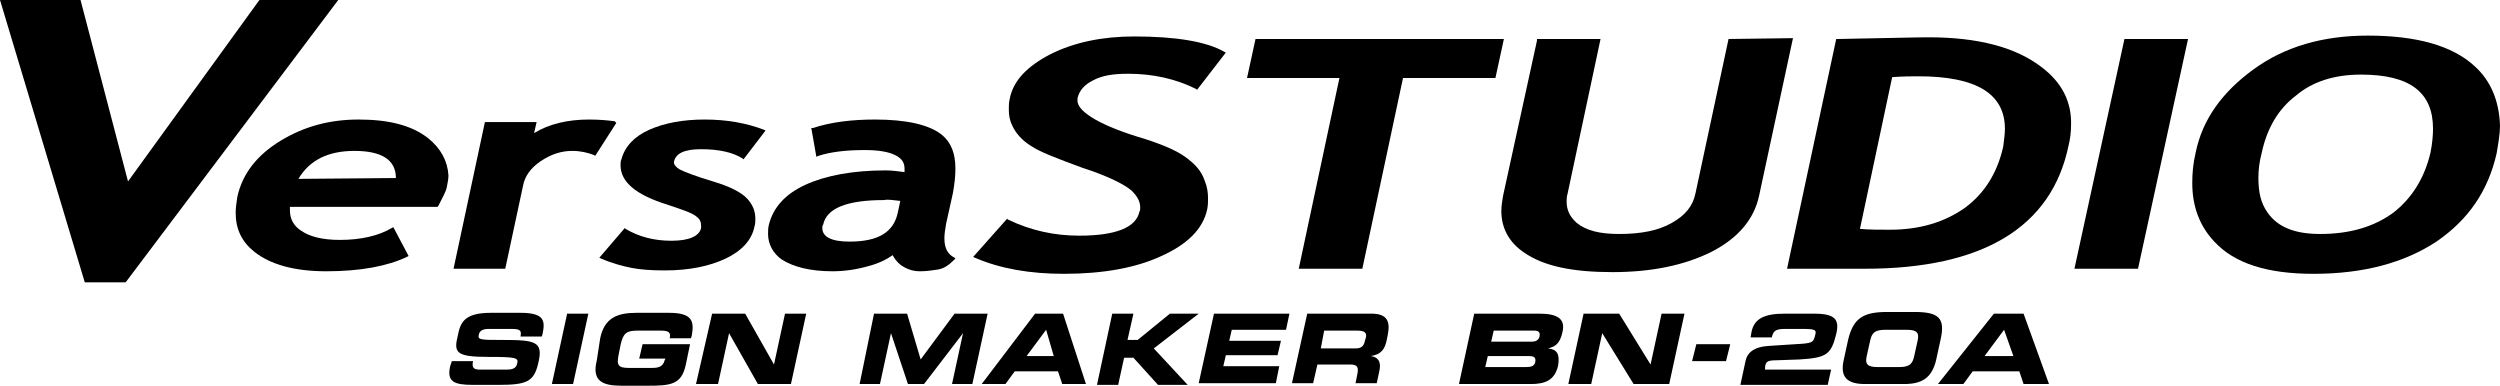
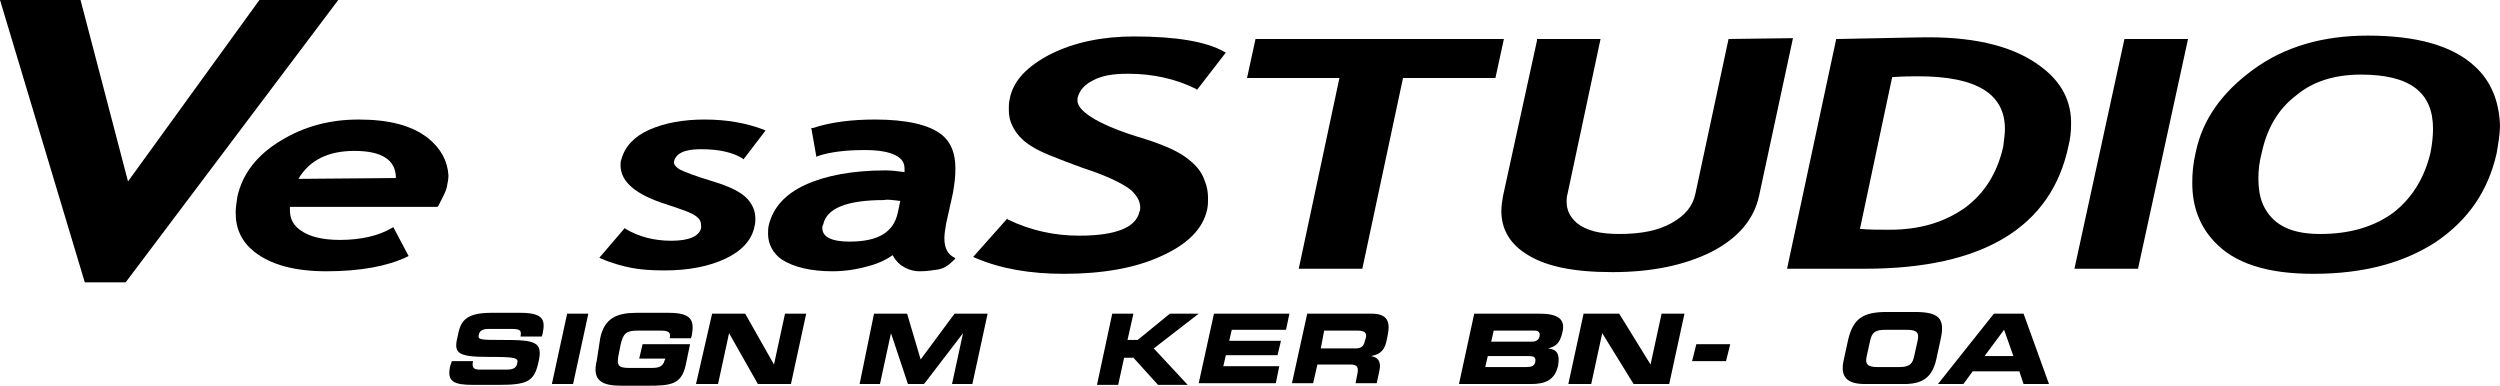
<svg xmlns="http://www.w3.org/2000/svg" version="1.1" id="レイヤー_1" x="0px" y="0px" viewBox="0 0 294.9 45.5" style="enable-background:new 0 0 294.9 45.5;" xml:space="preserve">
  <g>
    <g>
      <path d="M50.5,16.3c-1.9-1.5-4.6-2.2-8.2-2.2c-3.4,0-6.4,0.8-9.2,2.5s-4.5,3.9-5.1,6.6c-0.1,0.7-0.2,1.3-0.2,1.9    c0,1.9,0.7,3.4,2.2,4.6c1.9,1.5,4.7,2.3,8.5,2.3c4,0,7.2-0.6,9.5-1.7l0.2-0.1l-1.8-3.4l-0.2,0.1c-1.5,0.9-3.6,1.4-6.1,1.4    c-2.1,0-3.6-0.4-4.6-1.1c-0.9-0.6-1.3-1.4-1.3-2.4c0-0.1,0-0.2,0-0.4h17.4l0.1-0.1c0.5-1,0.9-1.7,1-2.2s0.2-1,0.2-1.4    C52.8,19,52,17.5,50.5,16.3z M46.7,21C46.7,21,46.7,21.1,46.7,21l-11.5,0.1c1.3-2.2,3.5-3.3,6.6-3.3C45.1,17.8,46.7,18.9,46.7,21z    " />
      <path d="M84.1,21.4c-2-0.6-3.3-1.1-3.9-1.4c-0.5-0.3-0.7-0.6-0.7-0.8v-0.1c0.2-1,1.2-1.5,3.2-1.5c2.2,0,3.8,0.4,4.9,1.1l0.1,0.1    l2.6-3.4l-0.2-0.1c-2.1-0.8-4.4-1.2-7-1.2c-2.5,0-4.7,0.4-6.5,1.2c-1.8,0.8-2.9,2-3.3,3.5c-0.1,0.2-0.1,0.5-0.1,0.7    c0,2,1.9,3.5,5.4,4.6c1.8,0.6,3,1,3.5,1.4c0.4,0.3,0.6,0.6,0.6,1.1c0,0.1,0,0.2,0,0.3c-0.2,0.9-1.3,1.5-3.5,1.5    c-2.1,0-3.9-0.5-5.4-1.4l-0.1-0.1l-3,3.5l0.2,0.1c1.4,0.6,2.6,0.9,3.6,1.1c1,0.2,2.3,0.3,3.9,0.3c2.9,0,5.3-0.5,7.2-1.4    s3.1-2.2,3.4-3.8c0.1-0.3,0.1-0.6,0.1-0.9c0-0.9-0.3-1.6-0.9-2.3C87.5,22.7,86.1,22,84.1,21.4z" />
      <path d="M112.6,30.4c-0.8-0.4-1.2-1.1-1.2-2.3c0-0.5,0.1-1.1,0.2-1.7l0.8-3.6c0.2-1.1,0.3-2,0.3-2.9c0-1.8-0.5-3.1-1.6-4    c-1.5-1.2-4.2-1.8-7.9-1.8c-2.7,0-5.2,0.3-7.3,1h-0.2l0.6,3.4l0.2-0.1c1.5-0.5,3.4-0.7,5.5-0.7c1.6,0,2.8,0.2,3.6,0.6    s1.1,0.9,1.1,1.6c0,0.1,0,0.2,0,0.4c-0.8-0.1-1.5-0.2-2.2-0.2c-3.9,0-7.1,0.6-9.5,1.7c-2.4,1.1-3.8,2.7-4.3,4.7    c-0.1,0.4-0.1,0.7-0.1,1.1c0,1.2,0.6,2.3,1.6,3c1.4,0.9,3.4,1.4,6,1.4c1.4,0,2.8-0.2,4.2-0.6c1.2-0.3,2.2-0.8,2.9-1.3    c0.2,0.4,0.5,0.8,1,1.2c0.6,0.4,1.3,0.7,2.2,0.7l0,0c0.8,0,1.4-0.1,2.1-0.2c0.7-0.1,1.3-0.5,1.9-1.1l0.2-0.2L112.6,30.4z     M106.2,23.7l-0.3,1.4c-0.5,2.3-2.3,3.4-5.7,3.4c-2.2,0-3.2-0.6-3.2-1.6c0-0.1,0-0.3,0.1-0.4c0.4-1.9,2.7-2.9,7.2-2.9    C104.7,23.5,105.3,23.6,106.2,23.7z" />
      <path d="M139.8,18.5c-1.1-0.8-3-1.6-5.7-2.4c-4.8-1.5-7.1-3.1-7-4.3c0-0.1,0-0.2,0-0.2c0.2-0.9,0.8-1.6,1.8-2.1    c1.1-0.6,2.4-0.8,4.2-0.8c2.9,0,5.6,0.6,8,1.8l0.1,0.1l3.4-4.4l-0.2-0.1c-2.1-1.2-5.7-1.8-10.6-1.8c-3.8,0-7.1,0.7-9.9,2.1    c-2.7,1.4-4.4,3.1-4.8,5.3c-0.1,0.4-0.1,0.8-0.1,1.2c0,0.7,0.1,1.3,0.4,1.9c0.4,0.9,1.2,1.8,2.2,2.4c1,0.7,3.1,1.5,6.1,2.6    c3.1,1,5,2,5.8,2.7c0.7,0.7,1,1.3,1,2c0,0.2,0,0.3-0.1,0.5c-0.4,1.8-2.7,2.8-7.1,2.8c-2.9,0-5.7-0.6-8.4-1.9l-0.1-0.1l-4,4.5    l0.2,0.1c3,1.3,6.5,1.9,10.5,1.9c4.6,0,8.5-0.7,11.5-2.1c3.1-1.4,4.9-3.2,5.4-5.5c0.1-0.5,0.1-0.9,0.1-1.3c0-0.7-0.1-1.4-0.4-2.1    C141.7,20.1,140.9,19.3,139.8,18.5z" />
      <polygon points="148.1,4.6 147.1,9.2 158,9.2 153.2,31.7 160.7,31.7 165.5,9.2 176.4,9.2 177.4,4.6   " />
      <path d="M203.9,4.6L200,22.8c-0.3,1.5-1.2,2.6-2.8,3.5c-1.6,0.9-3.6,1.3-6.2,1.3c-2.3,0-3.9-0.4-5-1.3c-0.8-0.7-1.2-1.5-1.2-2.5    c0-0.3,0-0.6,0.1-0.9l3.9-18.3h-7.5v0.2l-4,18.3c-0.1,0.6-0.2,1.2-0.2,1.8c0,2,0.9,3.7,2.7,4.9c2.3,1.6,5.7,2.3,10.4,2.3    c4.6,0,8.5-0.8,11.7-2.4c3.1-1.6,5-3.8,5.6-6.6l4-18.6L203.9,4.6L203.9,4.6z" />
      <path d="M240.8,7.9c-3-2.3-7.4-3.5-13.3-3.5c-1.5,0-5,0.1-10.7,0.2h-0.2l-5.8,27.1h9.1c0,0,0,0,0.1,0c13.9,0,22-4.9,24-14.5    c0.2-0.8,0.3-1.6,0.3-2.4C244.4,12,243.2,9.7,240.8,7.9z M223.2,9.1c1.3-0.1,2.4-0.1,3.1-0.1c6.9,0,10.2,2.1,10.2,6.2    c0,0.6-0.1,1.3-0.2,2.1c-0.7,3.1-2.2,5.5-4.5,7.2c-2.4,1.7-5.3,2.6-8.9,2.6c-1.2,0-2.4,0-3.5-0.1L223.2,9.1z" />
      <polygon points="250.6,4.6 244.7,31.7 245,31.7 252.2,31.7 258.1,4.6   " />
      <path d="M291.9,7.8c-2.6-2.4-6.8-3.6-12.6-3.6c-5.3,0-9.8,1.3-13.5,4s-6,5.9-6.8,9.8c-0.3,1.3-0.4,2.4-0.4,3.6    c0,2.8,0.9,5.1,2.6,6.9c2.4,2.6,6.3,3.8,11.7,3.8c5.9,0,10.7-1.3,14.5-3.8c3.8-2.6,6.1-6,7.1-10.4c0.2-1.2,0.4-2.3,0.4-3.3    C294.8,11.9,293.8,9.5,291.9,7.8z M282.3,25.1c-2.2,1.6-5,2.5-8.6,2.5c-3,0-5-0.8-6.2-2.5c-0.8-1.1-1.1-2.4-1.1-4.1    c0-0.9,0.1-1.9,0.4-3c0.6-2.8,1.9-5.1,4-6.7c2-1.7,4.6-2.5,7.7-2.5c5.8,0,8.5,2.1,8.5,6.4c0,0.8-0.1,1.8-0.3,2.8    C286,21,284.5,23.4,282.3,25.1z" />
-       <path d="M72.5,14.3c-0.8-0.1-1.8-0.2-3-0.2c-2.5,0-4.7,0.5-6.5,1.6l0.3-1.3h-6.1l-3.7,17.3h6.1l2.1-9.8c0.2-1.1,0.9-2.1,2.1-2.9    c1.2-0.8,2.4-1.2,3.7-1.2c1,0,1.8,0.2,2.6,0.5l0.1,0.1l2.5-3.9L72.5,14.3z" />
      <polygon points="30.6,0 15.1,21.4 9.5,0 0,0 10,33.3 14.8,33.3 14.9,33.2 39.9,0   " />
    </g>
    <g>
      <polygon points="200.1,40.6 204.1,40.6 203.6,42.6 199.6,42.6   " />
      <path d="M173.9,37h7.7c2.1,0,3.1,0.6,2.7,2.2c-0.3,1.4-0.9,1.7-1.7,1.9l0,0c1.1,0.1,1.4,0.7,1.2,2c-0.4,1.8-1.6,2.2-3.2,2.2h-8.5    L173.9,37z M175.2,43.3h4.8c0.6,0,1-0.1,1.1-0.6c0.1-0.6-0.2-0.7-0.8-0.7h-4.8L175.2,43.3z M175.9,40.3h4.8c0.5,0,0.8-0.2,0.9-0.6    c0.1-0.5-0.1-0.7-0.6-0.7h-4.8L175.9,40.3z" />
      <path d="M186.8,37h4.2l3.7,6l0,0l1.3-6h2.7l-1.8,8.3h-4.2l-3.7-6l0,0l-1.3,6H185L186.8,37z" />
      <path d="M218,40.1c0.6-2.5,1.7-3.3,4.6-3.3h3.2c2.9,0,3.7,0.7,3.1,3.3l-0.5,2.3c-0.5,2.2-1.7,2.9-3.8,2.9H220    c-2.1,0-3-0.8-2.5-2.9L218,40.1z M220.2,42c-0.2,0.9,0,1.3,1.3,1.3h2.5c1.3,0,1.6-0.4,1.8-1.3l0.4-1.8c0.2-0.9,0-1.3-1.3-1.3h-2.5    c-1.3,0-1.6,0.4-1.8,1.3L220.2,42z" />
      <path d="M235.2,37h3.5l3,8.3h-3l-0.5-1.5h-5.5l-1.1,1.5h-3L235.2,37z M234.1,42h3.4l-1.1-3.1L234.1,42z" />
-       <path d="M209.5,42.5l2.8-0.1c3.2-0.2,3.7-0.6,4.3-3c0.4-1.7-0.1-2.4-2.6-2.4h-3.5c-2.4,0-3.6,0.6-3.9,2.2l-0.1,0.6h2.5    c0.2-0.9,0.6-1,1.7-1h1.8c1.7,0,1.8,0.1,1.6,0.8c-0.2,0.8-0.3,0.9-2.3,1l-3.1,0.2c-1.8,0.1-2.6,0.8-2.8,1.8l-0.6,2.8h10.3l0.4-1.8    h-7.8C208.2,42.7,208.4,42.5,209.5,42.5z" />
    </g>
    <g>
      <path d="M53.3,42.6h2.5c-0.2,0.9,0.2,1,0.9,1h3.1c0.5,0,1.1-0.1,1.2-0.7c0.2-0.7-0.1-0.8-3.4-0.8c-3.8,0-4.1-0.5-3.6-2.5    c0.3-1.5,0.7-2.7,3.9-2.7h3.5c2.9,0,2.9,1,2.6,2.5l-0.1,0.3h-2.5c0.1-0.6,0.1-0.9-1-0.9h-2.8c-0.6,0-1,0.2-1.1,0.6    c-0.2,0.7,0.1,0.7,2.8,0.7c3.9,0,4.8,0.2,4.2,2.7c-0.5,2.2-1.3,2.6-4.7,2.6h-3c-2.3,0-3.1-0.4-2.7-2.2L53.3,42.6z" />
      <path d="M66.9,37h2.5l-1.8,8.3h-2.5L66.9,37z" />
      <path d="M70.8,39.9c0.5-2.4,2-3,4.3-3h3.8c2.8,0,3,1,2.7,2.7l-0.1,0.3H79c0.2-0.8-0.3-0.9-1.1-0.9h-2.7c-1.3,0-1.7,0.3-2,1.7    l-0.2,1c-0.3,1.4-0.1,1.7,1.2,1.7h2.7c0.7,0,1.3-0.1,1.5-0.9l0.1-0.2h-3.1l0.4-1.7h5.6L80.9,43c-0.5,2.4-1.8,2.5-4.6,2.5h-3    c-2.3,0-3.5-0.6-2.9-3L70.8,39.9z" />
      <path d="M84,37h3.9l3.4,6l0,0l1.3-6h2.5l-1.8,8.3h-3.9l-3.4-6l0,0l-1.3,6h-2.6L84,37z" />
      <path d="M103.1,37h3.9l1.6,5.4l4-5.4h3.9l-1.8,8.3h-2.4l1.3-6l0,0l-4.6,6h-1.9l-2-6l0,0l-1.3,6h-2.4L103.1,37z" />
-       <path d="M122.1,37h3.3l2.7,8.3h-2.8l-0.5-1.5h-5.1l-1.1,1.5h-2.8L122.1,37z M121.1,42h3.2l-0.9-3.1L121.1,42z" />
      <path d="M131.2,37h2.5l-0.7,3.1h1.2L138,37h3.4l-5.3,4.1l4,4.3h-3.5l-2.9-3.2h-1.1l-0.7,3.2h-2.5L131.2,37z" />
      <path d="M143.2,37h8.9l-0.4,1.9h-6.4l-0.3,1.3h6.1l-0.4,1.7h-6.1l-0.3,1.3h6.6l-0.4,2h-9.1L143.2,37z" />
      <path d="M154.2,37h7.6c1.9,0,2.2,1,1.9,2.5l-0.1,0.5c-0.2,1.1-0.6,1.8-1.9,2l0,0c0.7,0.1,1.3,0.5,1,1.8l-0.3,1.4h-2.5l0.2-1    c0.2-0.9,0-1.2-0.8-1.2h-3.9l-0.5,2.2h-2.5L154.2,37z M155.8,41.1h4.1c0.7,0,1-0.3,1.1-0.9l0.1-0.3c0.2-0.7-0.2-0.9-1-0.9h-3.9    L155.8,41.1z" />
    </g>
  </g>
</svg>